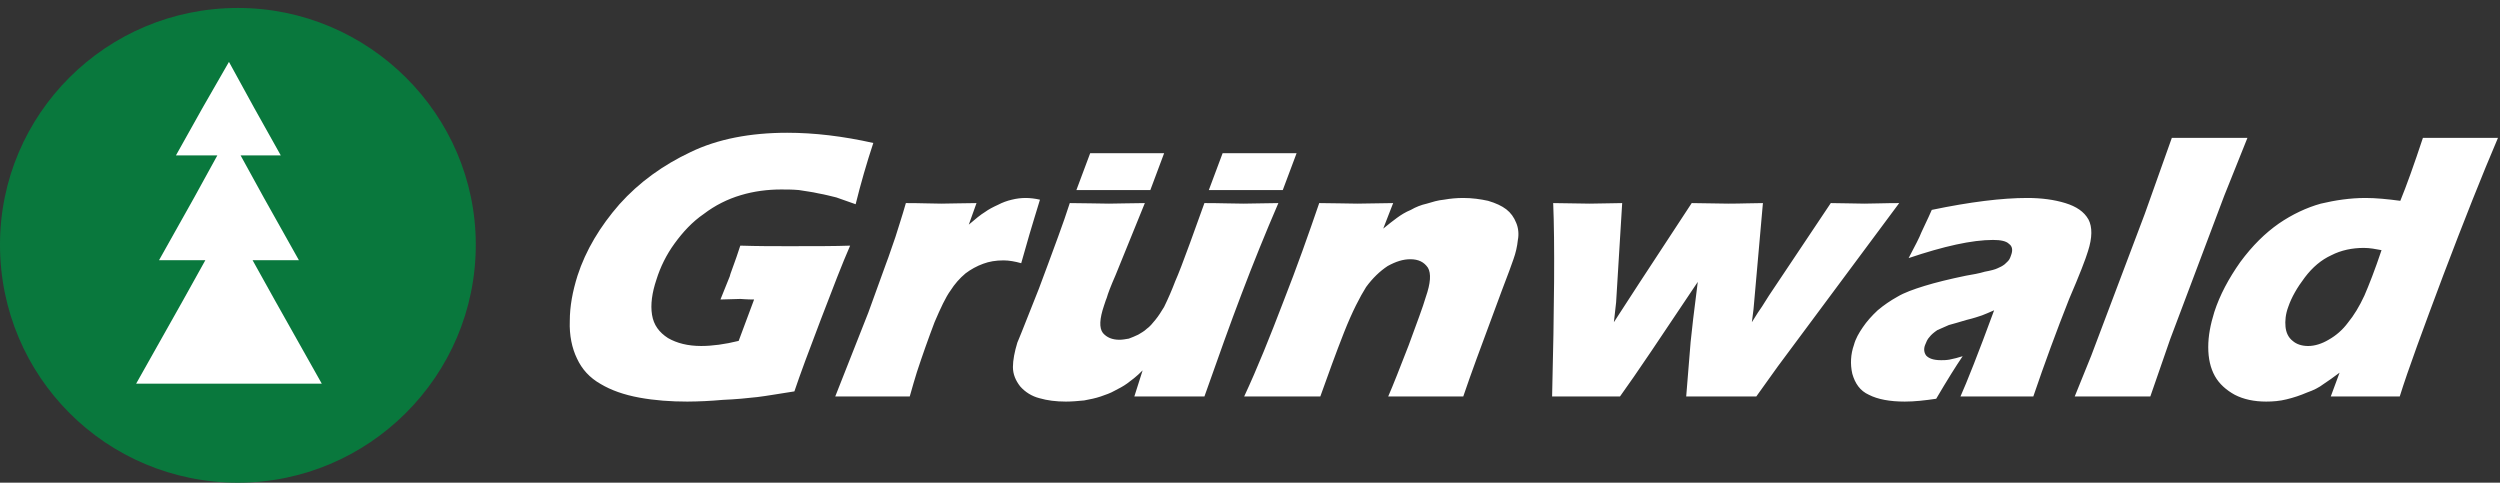
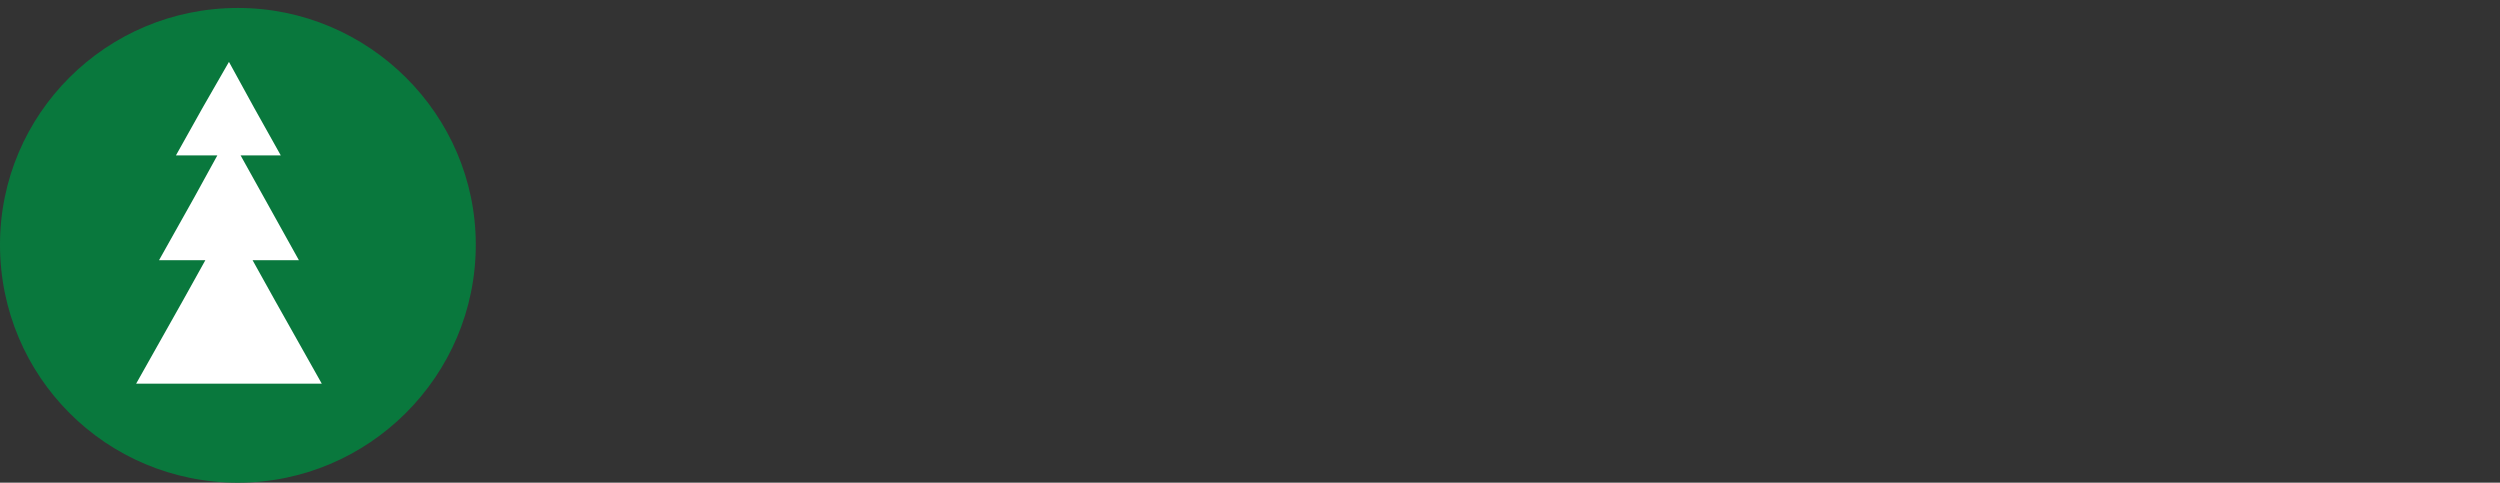
<svg xmlns="http://www.w3.org/2000/svg" width="202" height="39" viewBox="0 0 202 39" fill="none">
  <rect x="0" y="0" width="202" height="39" fill="#333333" stroke="none" />
  <g clip-path="url(#clip0_310_131)">
    <path fill-rule="evenodd" clip-rule="evenodd" d="M19.222 39C8.578 39 0 30.42 0 19.77C0 9.225 8.578 0.643 19.222 0.643C29.762 0.643 38.443 9.225 38.443 19.77C38.443 30.419 29.763 39 19.222 39Z" fill="#09783D" />
-     <path fill-rule="evenodd" clip-rule="evenodd" d="M22.201 24.248L20.407 21.022H24.15L21.324 15.984L19.441 12.558H22.688L20.545 8.729L18.5 5L16.358 8.729L14.215 12.558H17.56L15.677 15.984L12.851 21.022H16.594L14.8 24.248L11 31H26L22.201 24.248Z" fill="white" />
-     <path fill-rule="evenodd" clip-rule="evenodd" d="M88.087 12.377H94.062L92.948 15.355H86.973L88.087 12.377ZM192.427 20.212C191.938 20.122 191.491 20.031 191.001 20.031C190.064 20.031 189.173 20.212 188.37 20.624C187.567 20.991 186.855 21.587 186.23 22.414C185.606 23.238 185.159 24.017 184.892 24.794C184.669 25.39 184.625 25.941 184.669 26.4C184.713 26.858 184.892 27.27 185.249 27.544C185.56 27.821 186.008 27.957 186.497 27.957C187.033 27.957 187.613 27.773 188.147 27.454C188.759 27.111 189.291 26.643 189.708 26.079C190.198 25.483 190.644 24.749 191.045 23.879C191.402 23.055 191.892 21.816 192.428 20.212H192.427ZM193.899 32.036H188.326L189.038 30.111C188.548 30.478 188.103 30.799 187.746 31.028C187.389 31.302 186.943 31.531 186.409 31.715C185.875 31.945 185.323 32.13 184.758 32.265C184.224 32.403 183.644 32.448 183.108 32.448C182.128 32.448 181.28 32.265 180.568 31.898C179.898 31.531 179.318 31.028 178.962 30.387C178.604 29.744 178.426 28.965 178.426 28.049C178.426 27.132 178.604 26.217 178.917 25.209C179.363 23.834 180.077 22.504 181.013 21.175C181.994 19.847 183.02 18.837 184.133 18.06C185.205 17.326 186.363 16.776 187.523 16.454C188.683 16.18 189.887 15.996 191.135 15.996C191.982 15.996 192.918 16.089 193.945 16.226C194.435 15.034 195.059 13.294 195.771 11.14H201.836C200.544 14.164 199.073 17.876 197.421 22.23C195.771 26.63 194.569 29.882 193.899 32.036ZM167.637 32.036L168.973 28.736L173.298 17.281L175.484 11.14H181.593L179.72 15.813L175.35 27.408L173.746 32.036H167.636H167.637ZM154.215 20.856C154.748 19.847 155.105 19.159 155.24 18.792C155.419 18.379 155.73 17.784 156.087 16.959C159.164 16.318 161.75 15.996 163.801 15.996C164.96 15.996 165.985 16.135 166.878 16.409C167.769 16.685 168.393 17.097 168.751 17.739C169.064 18.334 169.064 19.204 168.706 20.305C168.528 20.9 168.038 22.183 167.189 24.153C166.159 26.757 165.193 29.385 164.291 32.036H158.405C158.897 30.936 159.832 28.6 161.126 25.071C160.725 25.254 160.368 25.391 160.145 25.483C159.878 25.573 159.477 25.712 158.897 25.85C158.272 26.033 157.827 26.17 157.47 26.262L156.533 26.674C156.266 26.858 156.043 27.041 155.908 27.224C155.73 27.408 155.641 27.637 155.551 27.866C155.419 28.187 155.463 28.507 155.641 28.736C155.864 28.965 156.221 29.103 156.846 29.103C157.024 29.103 157.246 29.103 157.514 29.057C157.876 28.987 158.233 28.895 158.584 28.781C158.05 29.561 157.335 30.707 156.444 32.22C155.507 32.356 154.704 32.448 153.902 32.448C152.697 32.448 151.718 32.265 151.004 31.898C150.291 31.577 149.89 30.983 149.667 30.204C149.488 29.428 149.533 28.617 149.799 27.866C149.934 27.361 150.201 26.903 150.514 26.446C150.824 25.986 151.226 25.528 151.718 25.071C152.208 24.658 152.743 24.291 153.322 23.97C153.857 23.65 154.616 23.374 155.507 23.1C156.4 22.826 157.514 22.55 158.852 22.275C159.386 22.183 159.922 22.092 160.368 21.954C160.858 21.864 161.215 21.77 161.393 21.68C161.616 21.587 161.795 21.496 161.973 21.358C162.106 21.22 162.24 21.129 162.33 20.991C162.419 20.855 162.463 20.717 162.509 20.579C162.642 20.212 162.597 19.892 162.33 19.709C162.106 19.48 161.66 19.387 161.036 19.387C159.342 19.387 157.068 19.892 154.215 20.855V20.856ZM125.41 32.036C125.588 24.842 125.632 19.616 125.498 16.409C126.479 16.409 127.461 16.454 128.442 16.454C129.377 16.454 130.27 16.409 131.072 16.409L130.582 24.429L130.402 26.033L132.454 22.871L136.69 16.409C137.672 16.409 138.653 16.454 139.633 16.454C140.704 16.454 141.639 16.409 142.443 16.409L141.685 24.978L141.551 26.033L142.041 25.254C142.175 25.071 142.486 24.611 142.934 23.879L147.927 16.409C148.908 16.409 149.799 16.454 150.647 16.454C151.361 16.454 152.296 16.409 153.456 16.409L143.646 29.608L141.908 32.036H136.245L136.602 27.637C136.69 26.765 136.869 25.161 137.18 22.778C134.238 27.178 132.187 30.248 130.894 32.036H125.41ZM100.528 32.036C101.598 29.744 102.623 27.178 103.693 24.382C104.809 21.542 105.744 18.884 106.593 16.409C107.797 16.409 108.823 16.454 109.669 16.454C110.695 16.454 111.63 16.409 112.567 16.409L111.765 18.472C112.21 18.105 112.567 17.829 112.879 17.6C113.192 17.371 113.549 17.143 113.994 16.96C114.396 16.726 114.832 16.555 115.287 16.454C115.732 16.318 116.18 16.18 116.67 16.134C117.185 16.042 117.707 15.996 118.23 15.996C118.943 15.996 119.612 16.089 120.236 16.226C120.86 16.409 121.352 16.638 121.709 16.914C122.064 17.188 122.333 17.554 122.512 18.013C122.688 18.425 122.734 18.93 122.644 19.387C122.589 19.919 122.469 20.443 122.287 20.946C122.154 21.358 121.841 22.183 121.352 23.466L119.301 29.012C118.932 30.016 118.576 31.024 118.231 32.036H112.166C112.567 31.119 113.103 29.744 113.816 27.911C114.484 26.079 114.976 24.795 115.198 24.017C115.6 22.871 115.644 22.092 115.377 21.634C115.064 21.174 114.618 20.946 113.95 20.946C113.37 20.946 112.79 21.129 112.122 21.496C111.498 21.909 110.918 22.459 110.382 23.191C109.892 23.97 109.268 25.161 108.598 26.858C107.93 28.552 107.305 30.294 106.681 32.036H100.528ZM97.318 32.036H91.654L92.324 29.927C91.832 30.432 91.387 30.752 91.076 30.983C90.763 31.212 90.406 31.395 90.05 31.577C89.737 31.76 89.336 31.898 88.934 32.037C88.533 32.174 88.087 32.265 87.598 32.356C87.106 32.403 86.616 32.448 86.125 32.448C85.322 32.448 84.609 32.356 83.985 32.174C83.379 32.02 82.834 31.684 82.424 31.212C82.069 30.752 81.844 30.249 81.844 29.653C81.844 29.103 81.978 28.416 82.201 27.683C82.291 27.499 82.38 27.225 82.558 26.813L83.941 23.329C84.431 22.047 84.922 20.672 85.501 19.113C85.858 18.151 86.171 17.233 86.438 16.409C87.686 16.409 88.711 16.454 89.603 16.454C90.451 16.454 91.431 16.409 92.503 16.409L90.138 22.23C89.737 23.145 89.514 23.741 89.426 24.063C89.291 24.383 89.247 24.611 89.201 24.703C88.846 25.757 88.801 26.491 89.113 26.903C89.426 27.27 89.871 27.453 90.451 27.453C90.674 27.453 90.941 27.408 91.208 27.361C91.431 27.271 91.7 27.178 91.967 27.041C92.189 26.903 92.457 26.765 92.635 26.584C92.904 26.4 93.127 26.124 93.349 25.85C93.616 25.528 93.839 25.161 94.062 24.795C94.391 24.122 94.689 23.434 94.955 22.733C95.222 22.137 95.623 21.083 96.159 19.616L97.317 16.409C98.611 16.409 99.637 16.454 100.484 16.454C101.419 16.454 102.312 16.409 103.292 16.409C102.241 18.846 101.245 21.305 100.305 23.787C99.412 26.124 98.433 28.874 97.317 32.037L97.318 32.036ZM67.487 32.036L70.162 25.254L71.589 21.313C71.857 20.624 72.08 19.893 72.347 19.159C72.57 18.425 72.883 17.509 73.194 16.409C74.398 16.409 75.38 16.454 76.048 16.454C76.895 16.454 77.832 16.409 78.902 16.409L78.278 18.151C78.813 17.693 79.258 17.326 79.57 17.143C79.883 16.913 80.24 16.73 80.642 16.547C80.994 16.362 81.368 16.224 81.756 16.135C82.12 16.043 82.493 15.997 82.869 15.996C83.227 15.996 83.628 16.042 84.029 16.135C83.672 17.281 83.405 18.196 83.182 18.93L82.514 21.267C82.023 21.129 81.533 21.039 81.087 21.039C80.463 21.039 79.927 21.129 79.437 21.313C78.925 21.5 78.445 21.763 78.011 22.092C77.541 22.486 77.135 22.95 76.807 23.467C76.405 24.017 76.004 24.887 75.512 26.033C75.006 27.366 74.53 28.71 74.085 30.065C73.909 30.615 73.73 31.257 73.507 32.036H67.487ZM59.817 19.847C61.199 19.892 62.493 19.892 63.697 19.892C65.837 19.892 67.487 19.892 68.691 19.847C68.067 21.267 67.308 23.238 66.327 25.804C65.347 28.369 64.633 30.294 64.187 31.624C62.983 31.807 61.957 31.991 61.199 32.082C60.396 32.174 59.461 32.265 58.391 32.31C57.442 32.396 56.49 32.442 55.537 32.448C54.199 32.448 52.907 32.356 51.658 32.127C50.408 31.898 49.382 31.531 48.535 31.028C47.645 30.523 47.02 29.837 46.619 28.965C46.217 28.14 45.995 27.087 46.039 25.941C46.039 24.749 46.262 23.558 46.663 22.275C47.331 20.212 48.491 18.289 50.053 16.501C51.658 14.714 53.575 13.339 55.804 12.286C57.99 11.231 60.621 10.727 63.607 10.727C65.793 10.727 68.111 11.002 70.563 11.552C70.024 13.183 69.548 14.834 69.136 16.502C68.468 16.272 67.978 16.089 67.576 15.952C67.176 15.86 66.684 15.722 66.148 15.63C65.57 15.493 65.034 15.446 64.544 15.355C64.009 15.31 63.563 15.31 63.117 15.31C62.046 15.31 60.932 15.446 59.862 15.768C58.782 16.086 57.769 16.599 56.874 17.281C55.939 17.921 55.18 18.746 54.512 19.664C53.842 20.579 53.352 21.587 53.039 22.595C52.684 23.65 52.549 24.611 52.684 25.438C52.816 26.262 53.262 26.858 53.976 27.316C54.689 27.728 55.582 27.956 56.651 27.956C57.542 27.956 58.568 27.821 59.684 27.544L60.931 24.2C60.307 24.2 59.95 24.154 59.815 24.154L58.212 24.2L58.968 22.322C59.014 22.093 59.147 21.817 59.281 21.405C59.416 21.04 59.594 20.535 59.815 19.848L59.817 19.847ZM98.788 12.377H104.765L103.649 15.355H97.674L98.788 12.377Z" fill="white" />
+     <path fill-rule="evenodd" clip-rule="evenodd" d="M22.201 24.248L20.407 21.022H24.15L19.441 12.558H22.688L20.545 8.729L18.5 5L16.358 8.729L14.215 12.558H17.56L15.677 15.984L12.851 21.022H16.594L14.8 24.248L11 31H26L22.201 24.248Z" fill="white" />
  </g>
  <defs>
    <clipPath id="clip0_310_131">
      <rect width="202" height="39" fill="white" />
    </clipPath>
  </defs>
</svg>